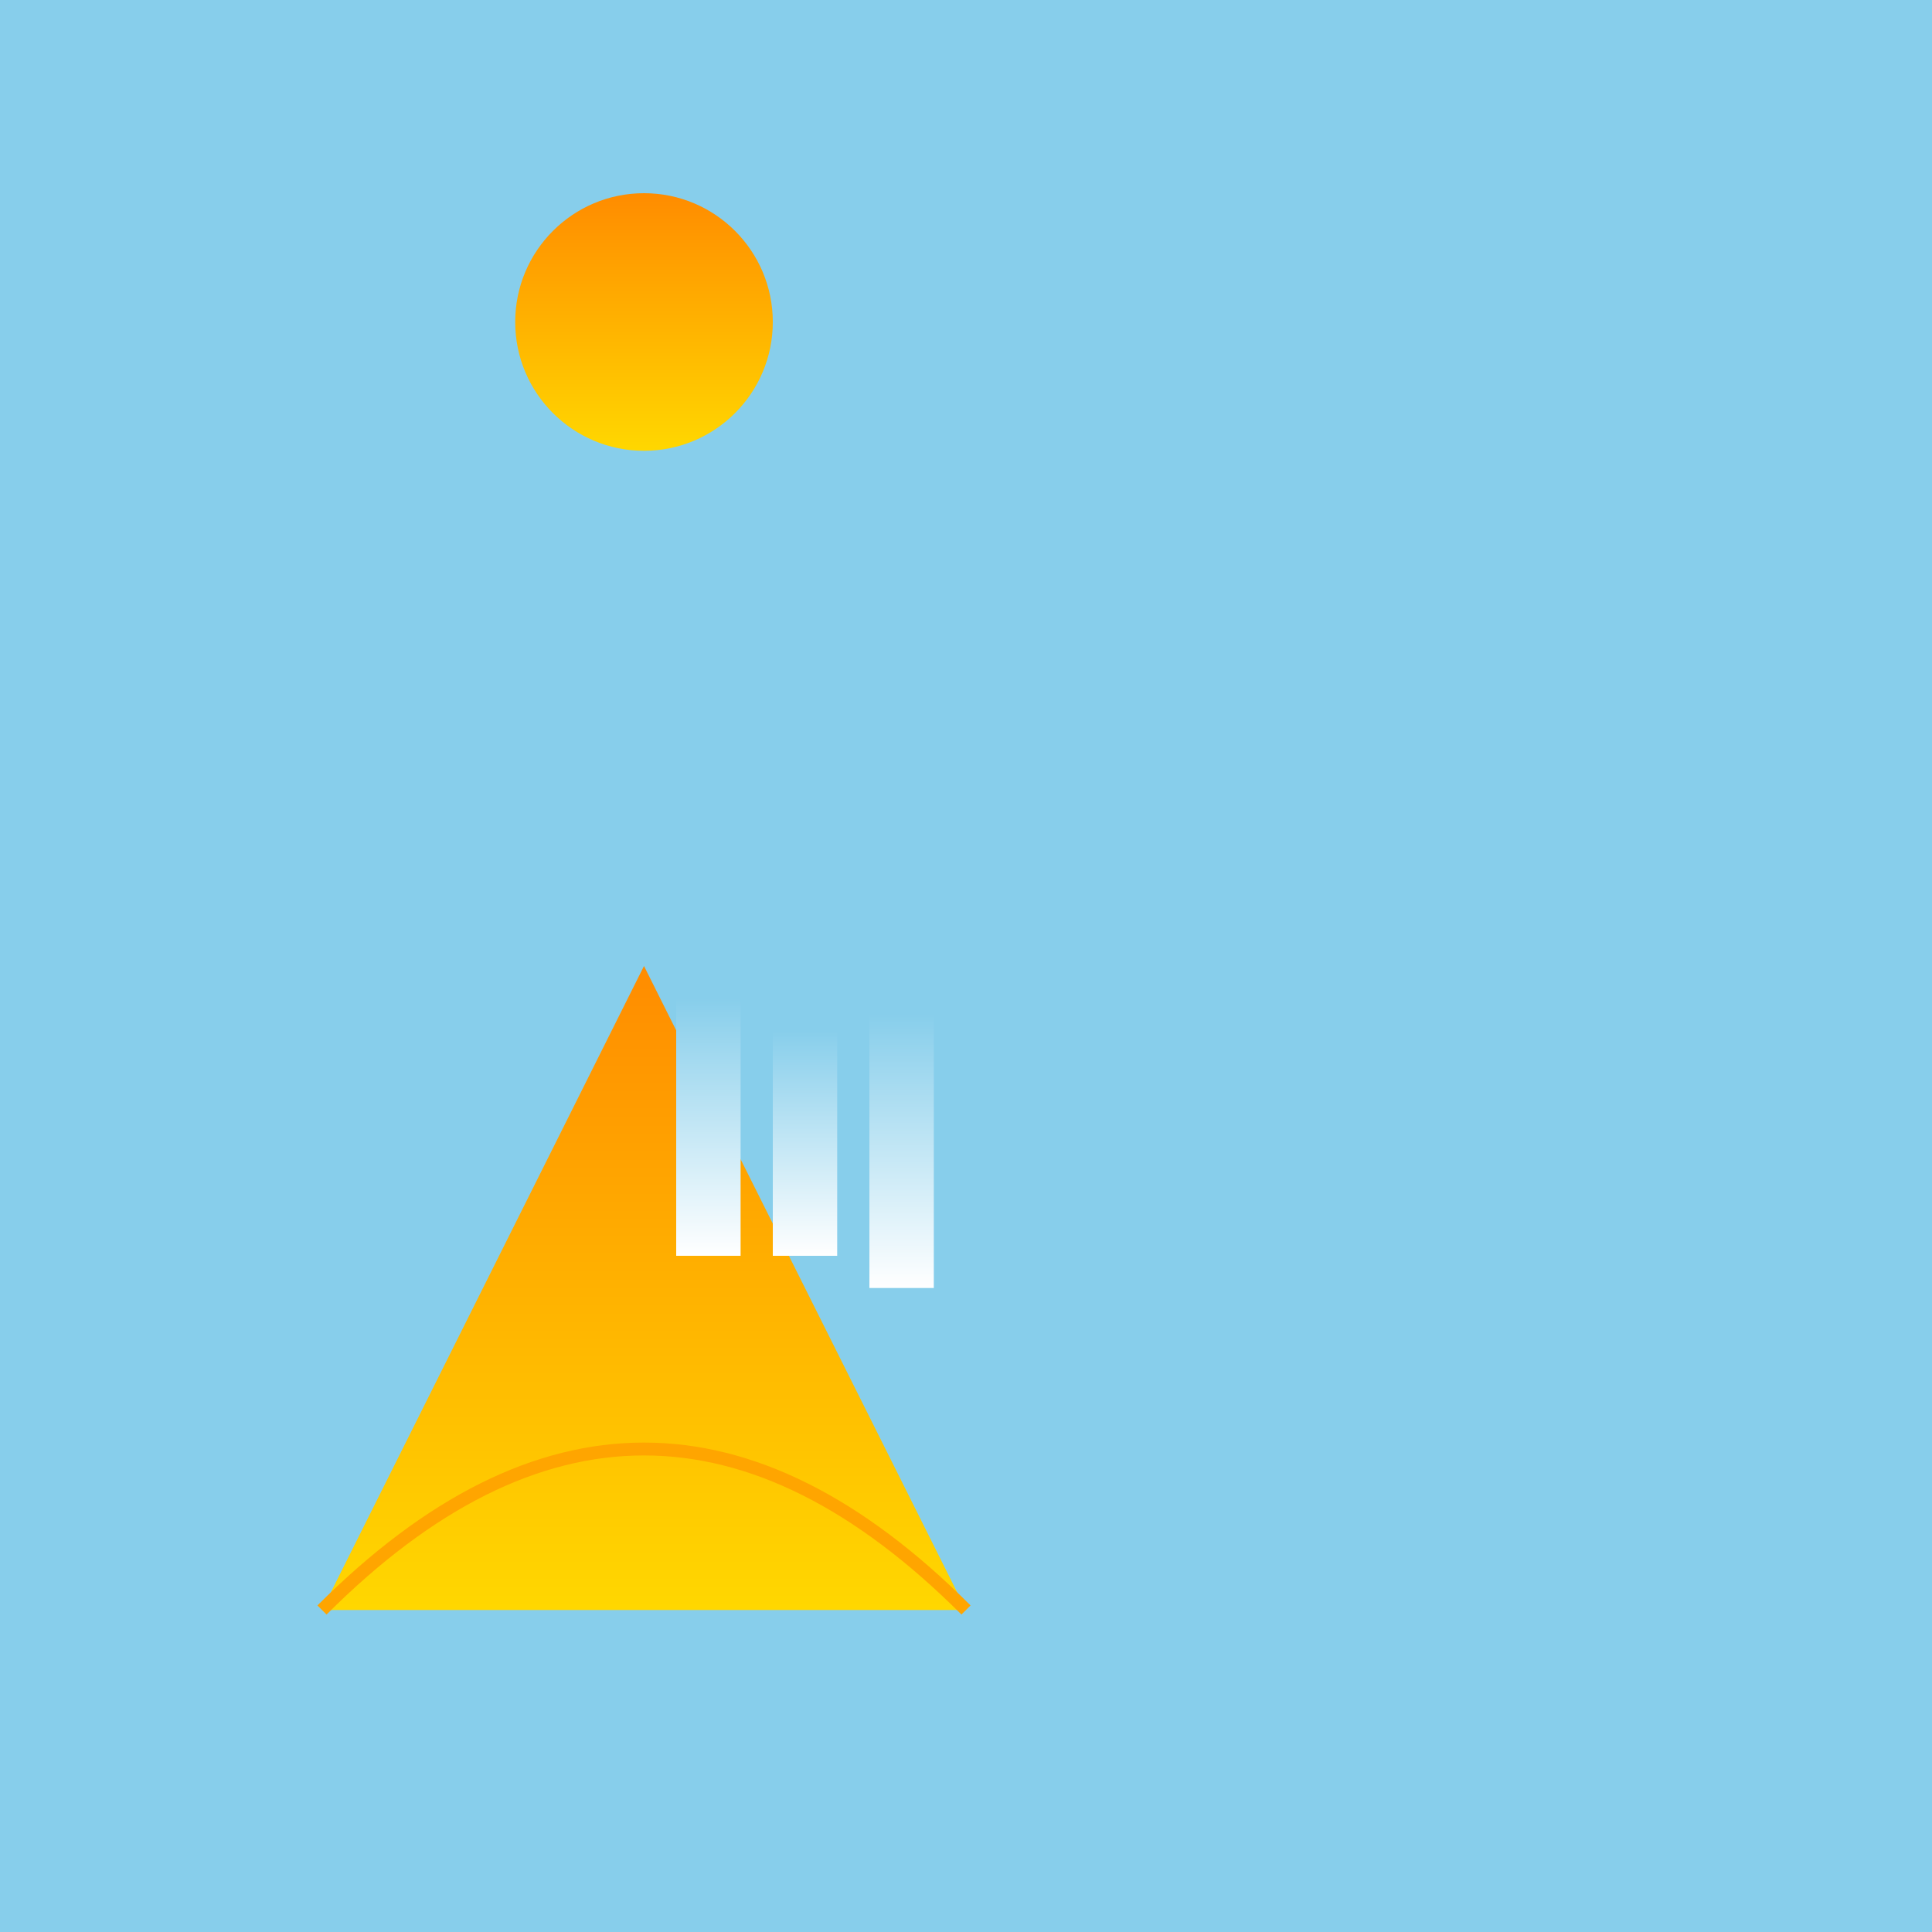
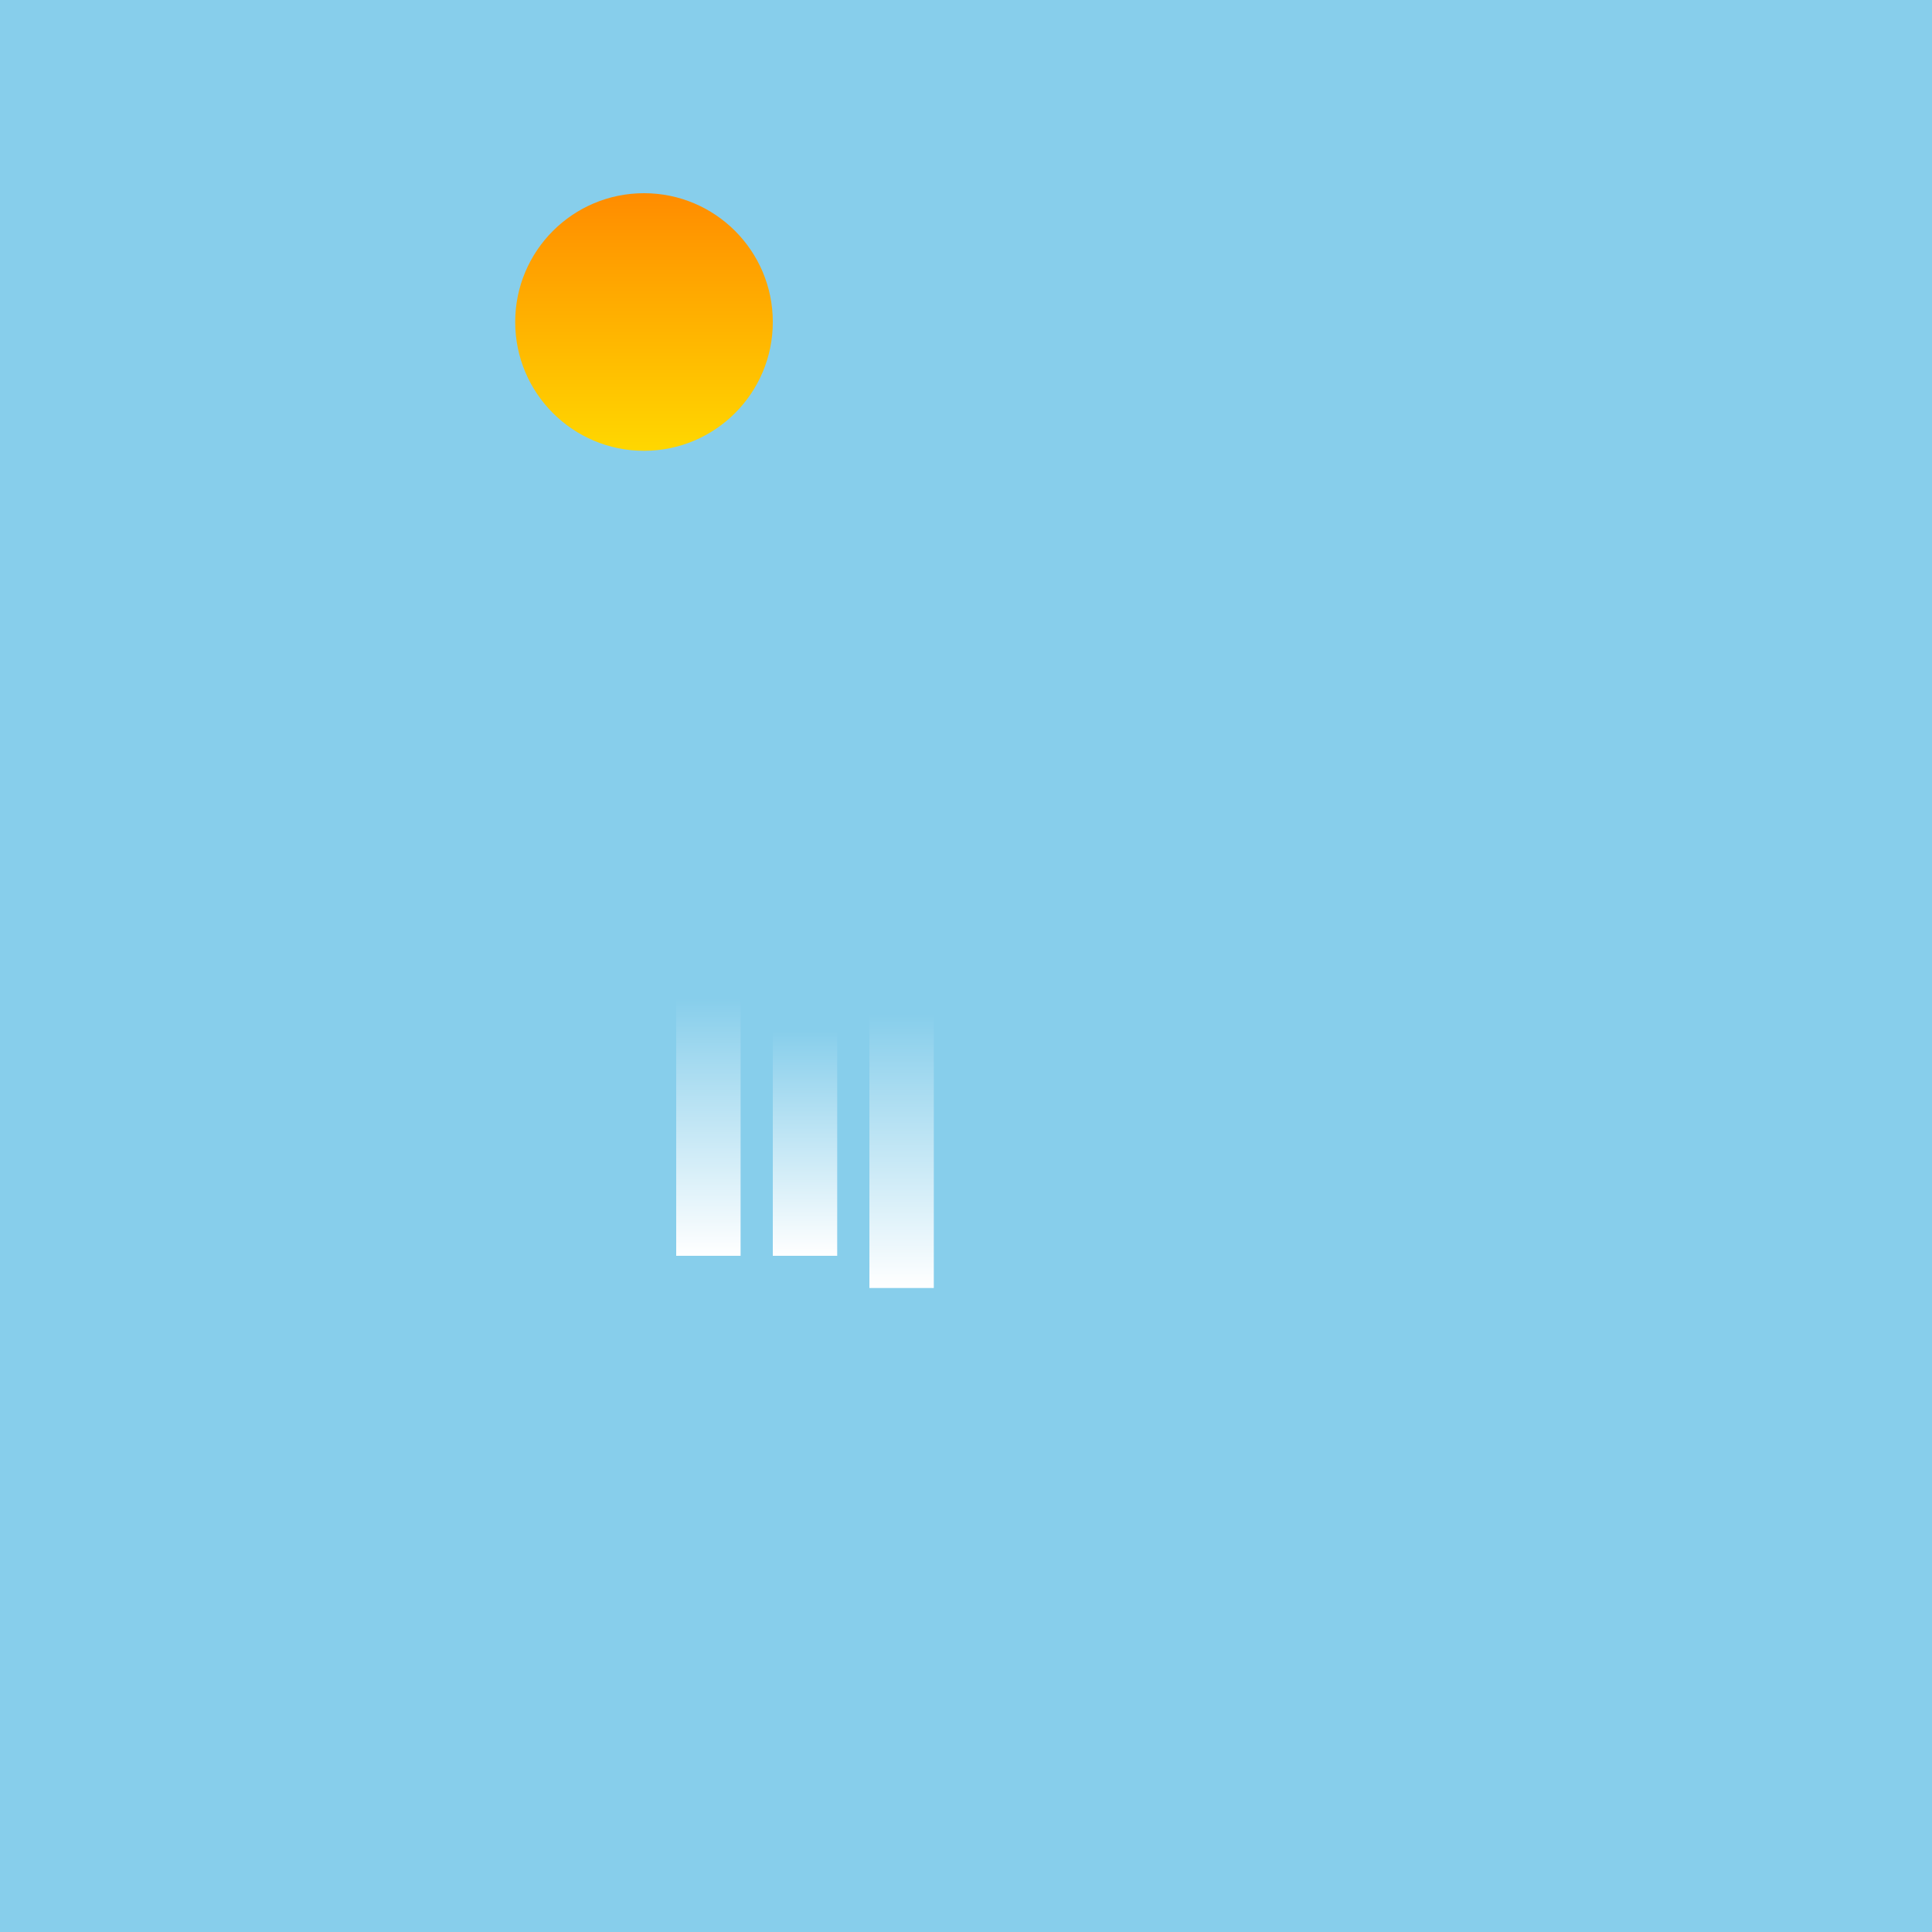
<svg xmlns="http://www.w3.org/2000/svg" width="300" height="300" viewBox="0 0 300 300">
  <defs>
    <linearGradient id="skylineGradient" x1="0%" y1="0%" x2="0%" y2="100%">
      <stop offset="0%" style="stop-color:rgb(135,206,235);stop-opacity:1" />
      <stop offset="100%" style="stop-color:rgb(255,255,255);stop-opacity:1" />
    </linearGradient>
    <linearGradient id="coneGradient" x1="0%" y1="0%" x2="0%" y2="100%">
      <stop offset="0%" style="stop-color:rgb(255,140,0);stop-opacity:1" />
      <stop offset="100%" style="stop-color:rgb(255,215,0);stop-opacity:1" />
    </linearGradient>
  </defs>
  <rect width="100%" height="100%" fill="#87CEEB" />
  <g>
-     <polygon points="50,250 150,250 100,150" fill="url(#coneGradient)" />
    <g transform="translate(100, 150) scale(0.5)">
      <rect x="10" y="10" width="20" height="80" fill="url(#skylineGradient)" />
      <rect x="40" y="20" width="20" height="70" fill="url(#skylineGradient)" />
      <rect x="70" y="15" width="20" height="85" fill="url(#skylineGradient)" />
    </g>
    <g transform="scale(1,-1)">
      <g transform="translate(100, 150) scale(0.5)">
        <rect x="10" y="10" width="20" height="80" fill="url(#skylineGradient)" />
-         <rect x="40" y="20" width="20" height="70" fill="url(#skylineGradient)" />
        <rect x="70" y="15" width="20" height="85" fill="url(#skylineGradient)" />
      </g>
    </g>
  </g>
-   <path d="M50,250 Q100,200 150,250" stroke="rgb(255,165,0)" stroke-width="2" fill="none" />
  <g transform="translate(0,150)">
    <circle cx="100" cy="-100" r="20" fill="url(#coneGradient)" />
  </g>
</svg>